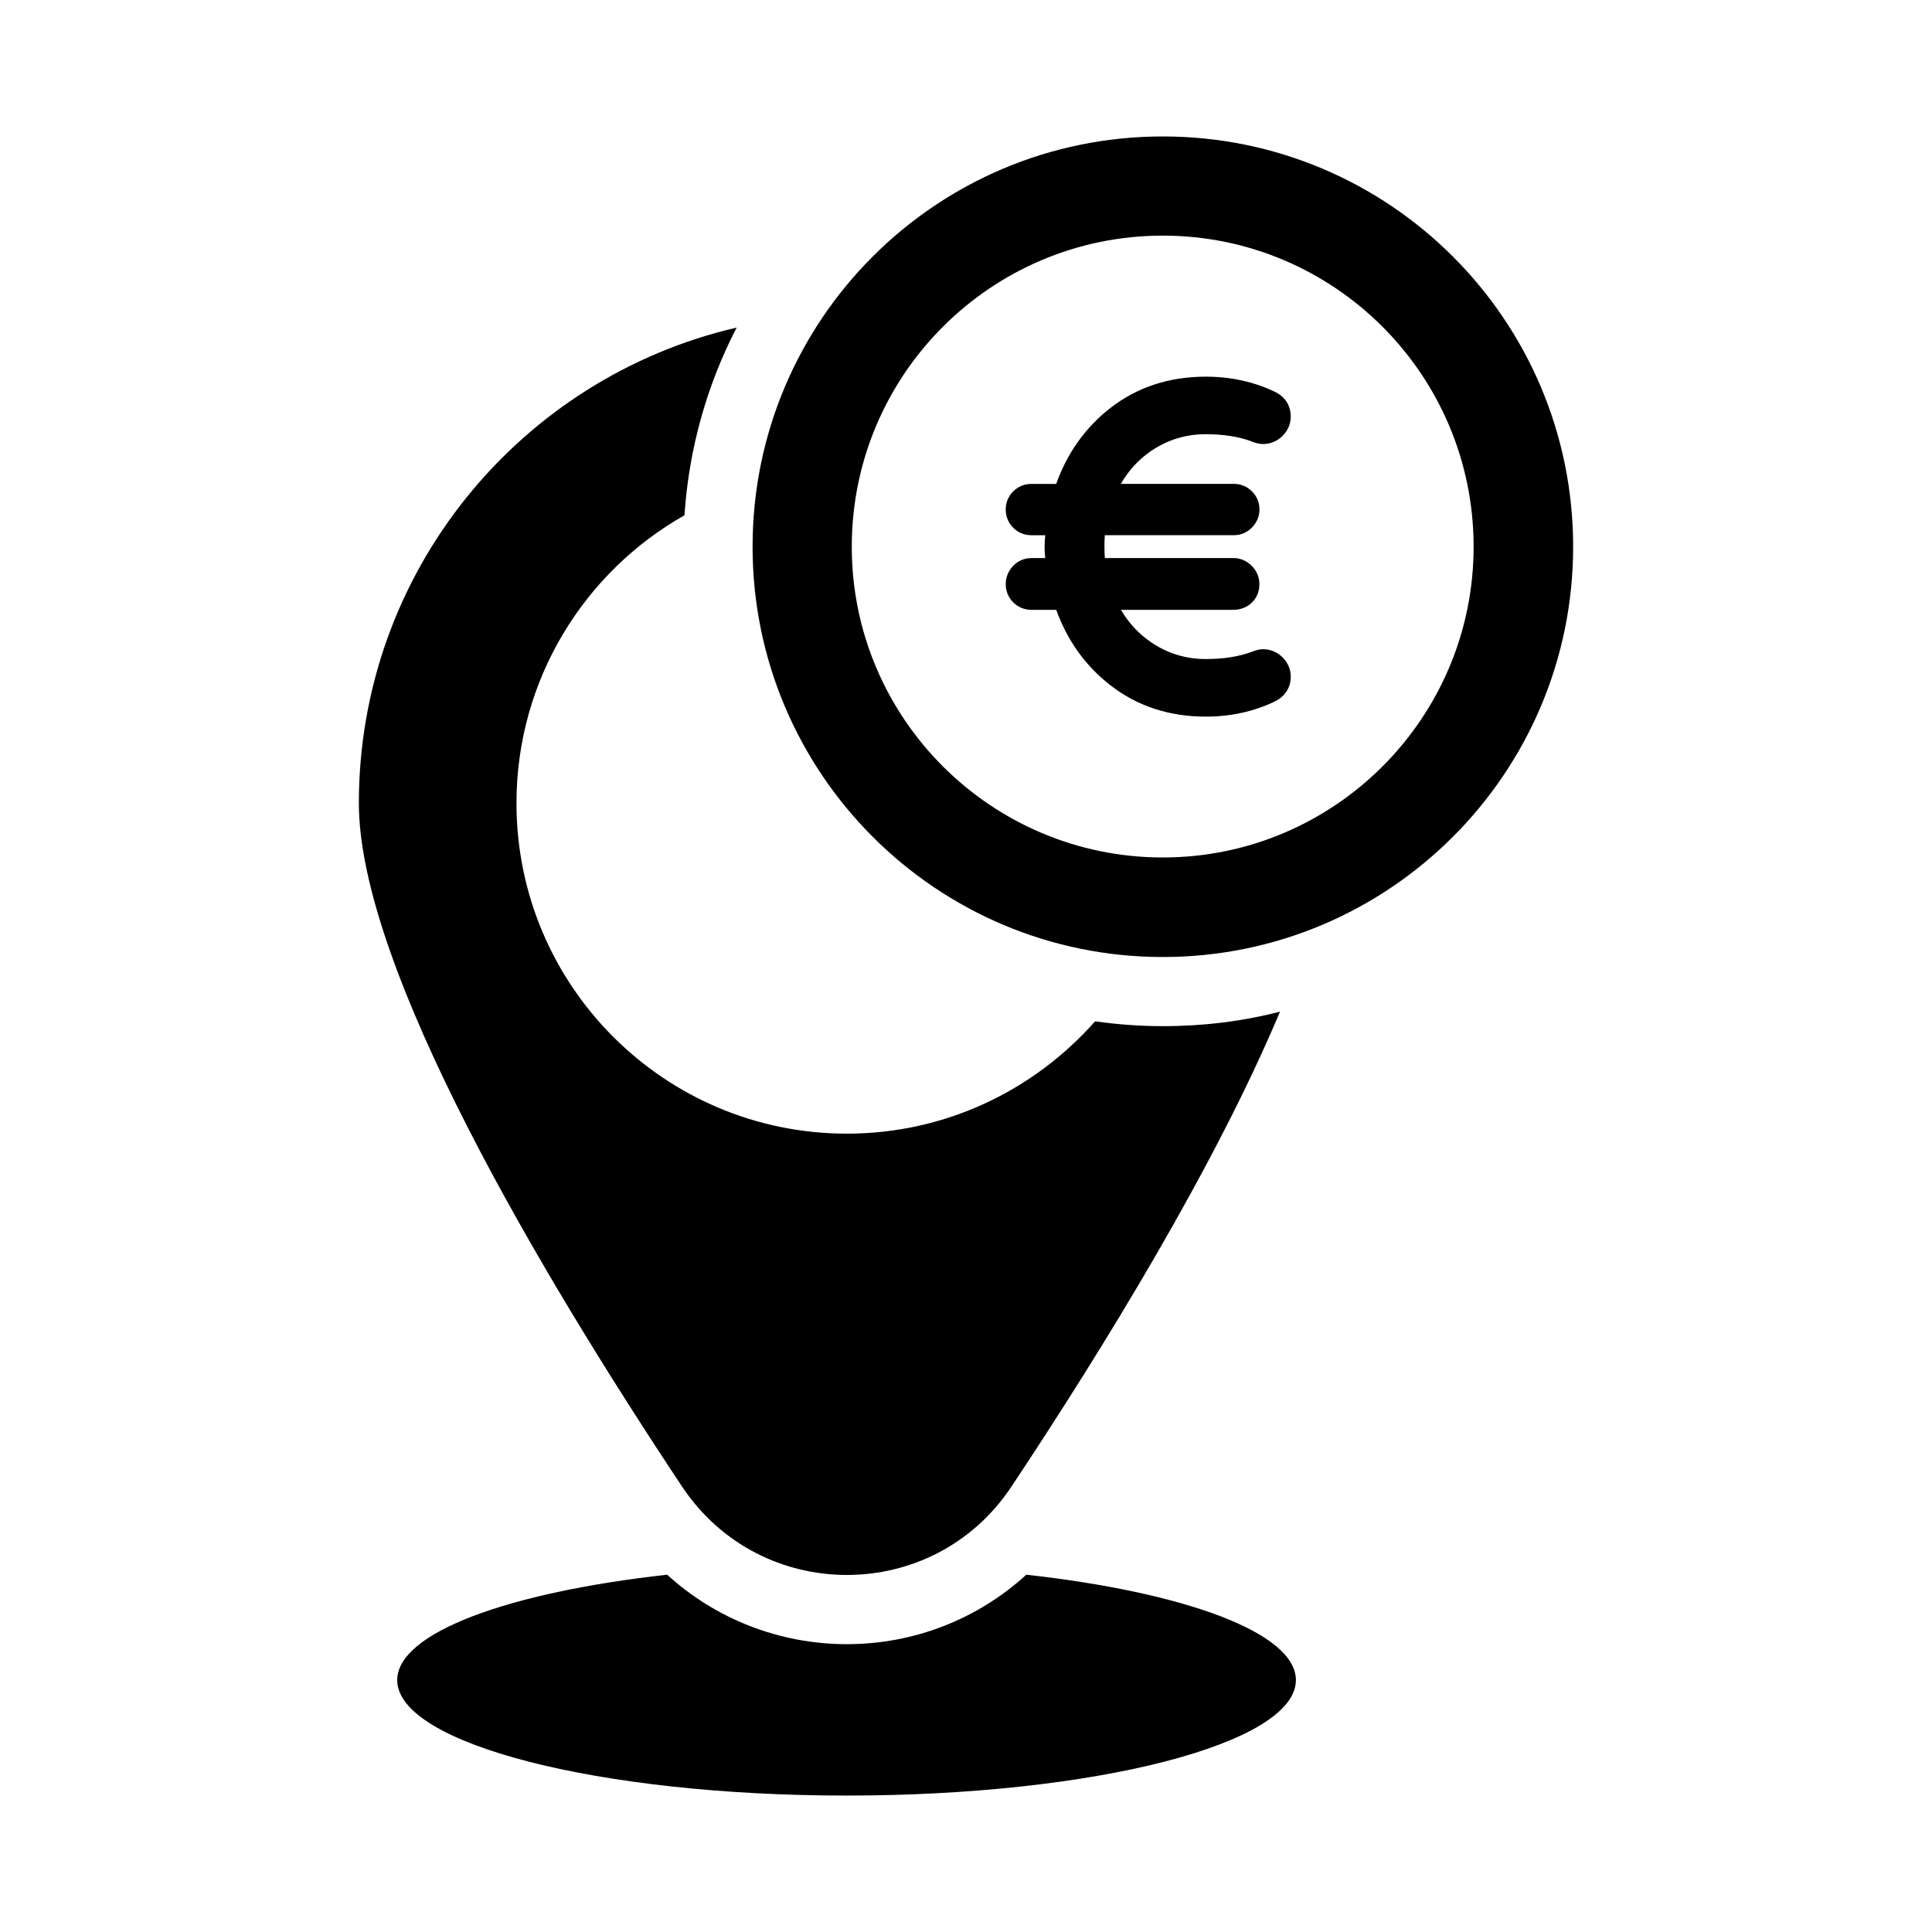
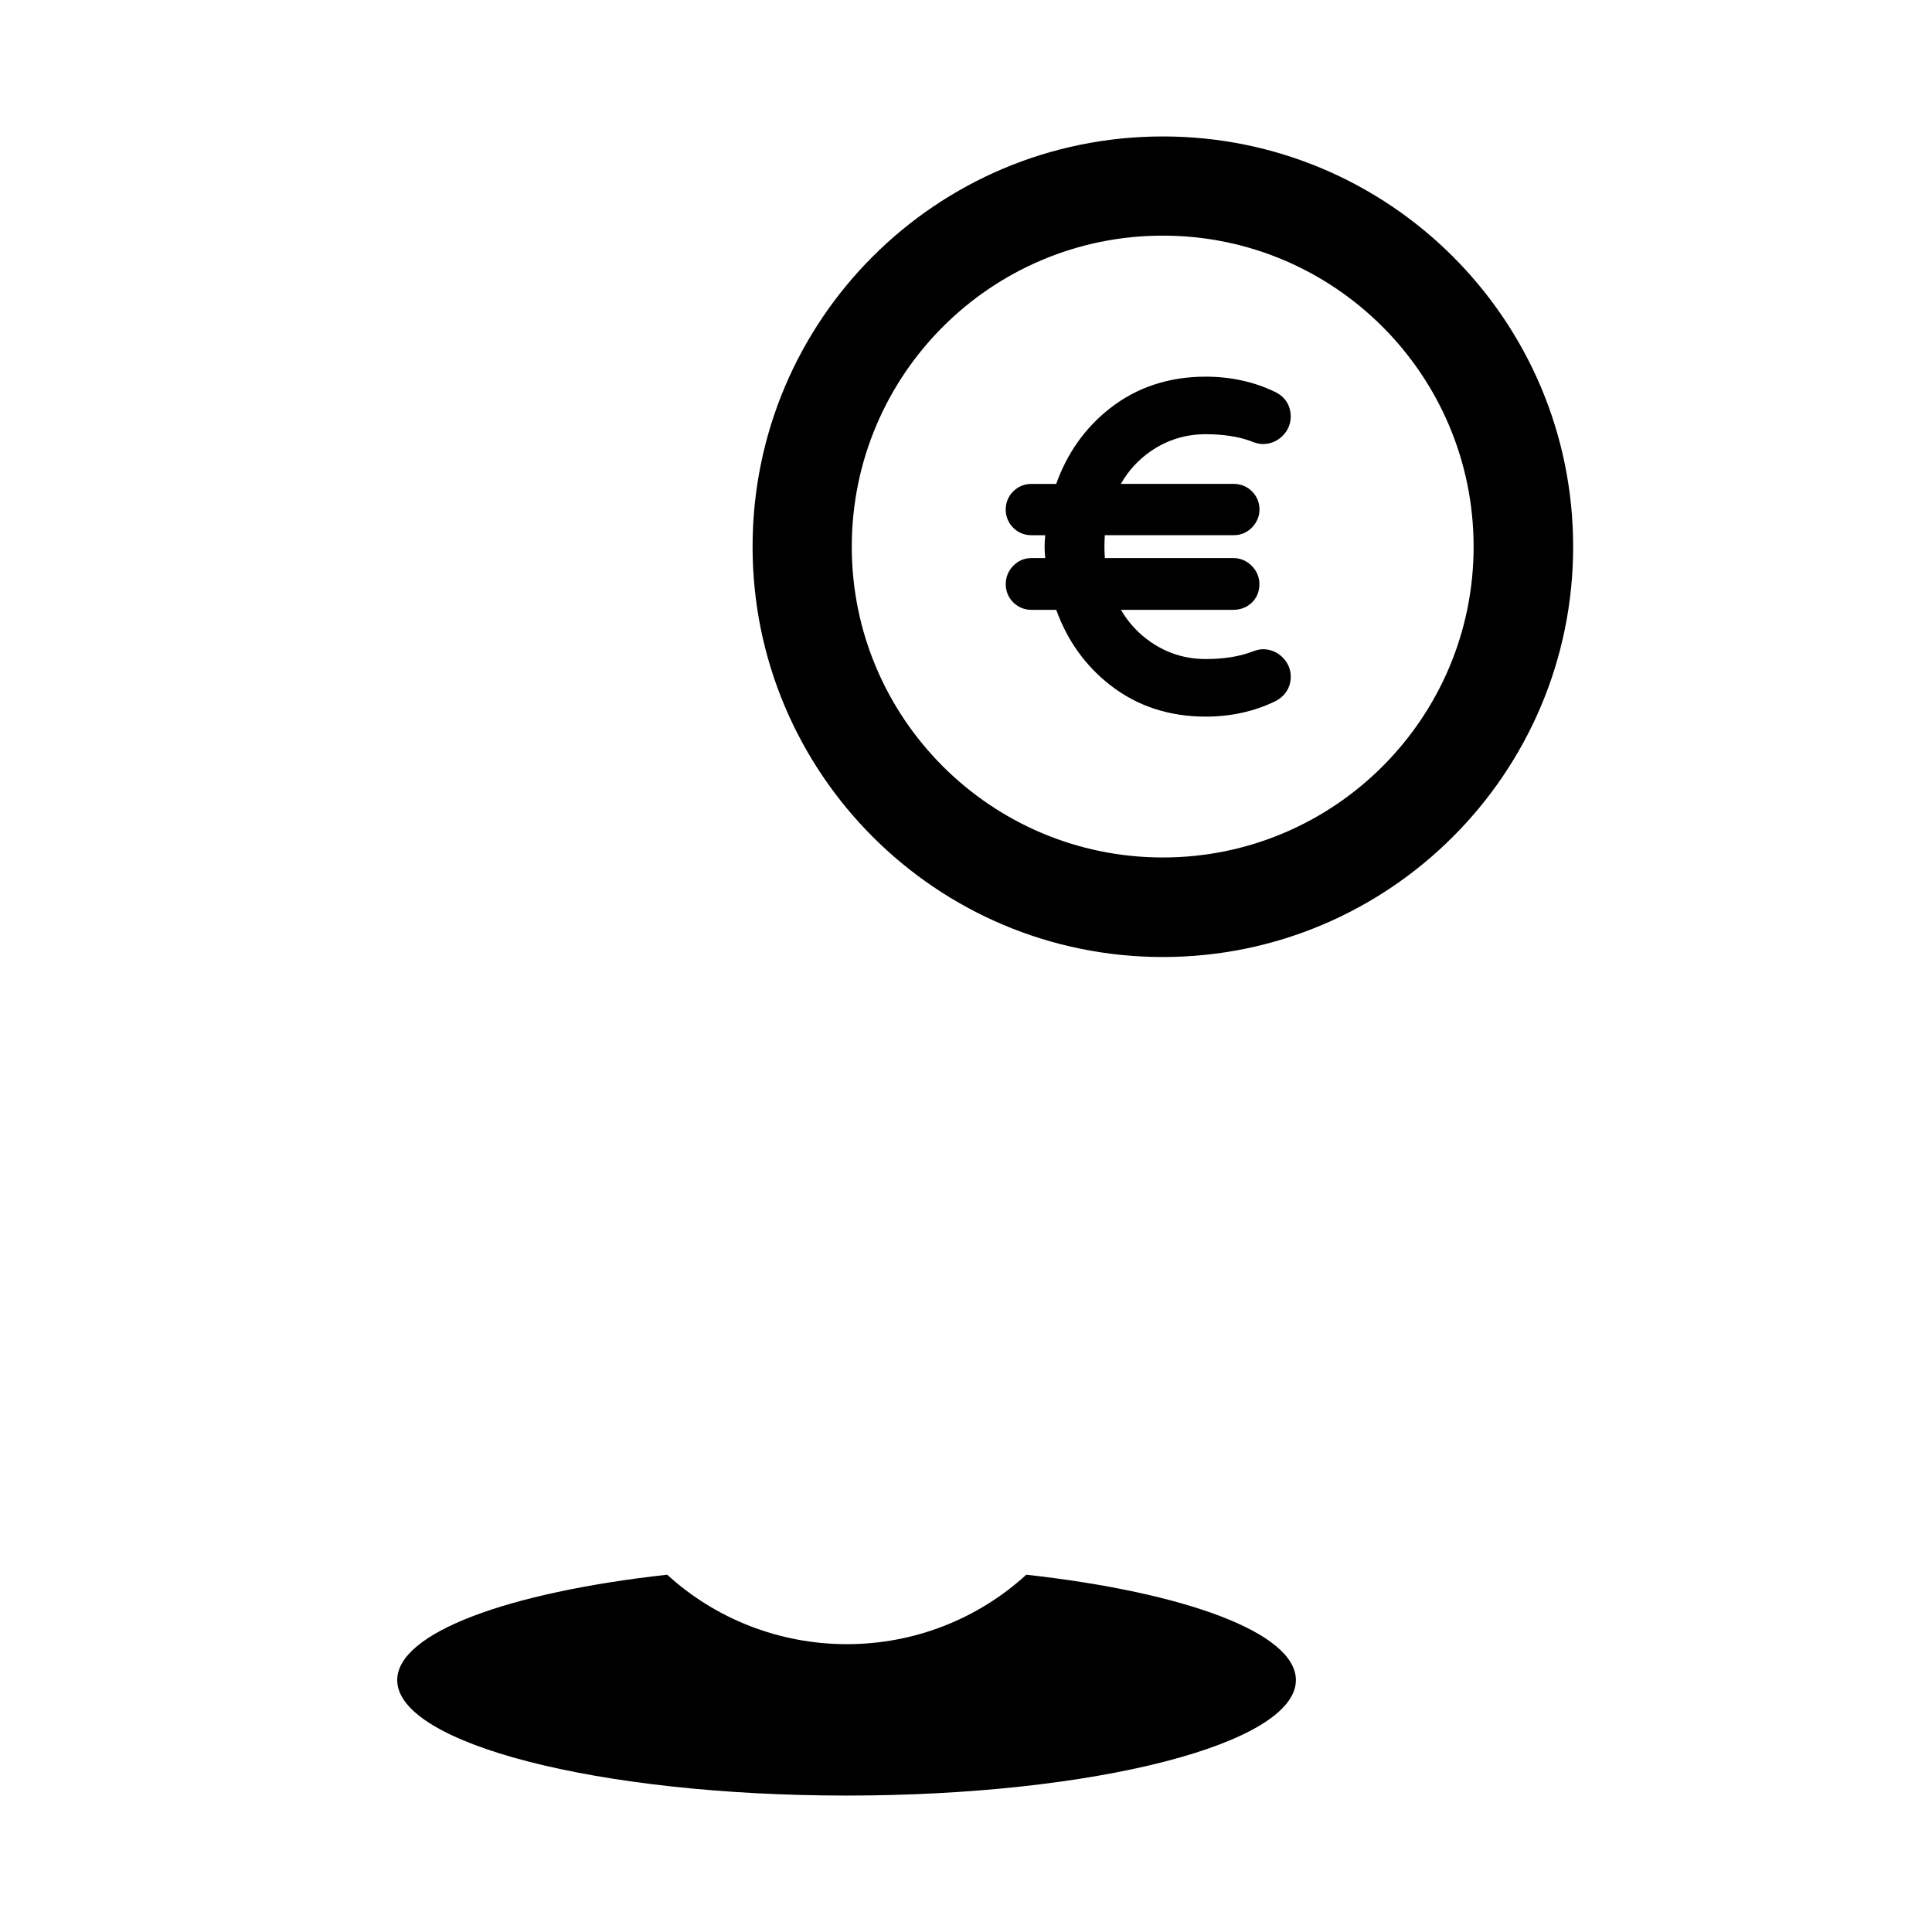
<svg xmlns="http://www.w3.org/2000/svg" fill="#000000" width="800px" height="800px" version="1.1" viewBox="144 144 512 512">
  <g>
    <path d="m487.43 589.25c0-12.551-29.402-23.266-71.449-27.938-12.824 11.727-29.68 18.41-47.543 18.41-17.863 0-34.809-6.688-47.633-18.41-42.137 4.672-71.539 15.391-71.539 27.938 0 16.855 53.312 30.594 119.08 30.594 65.77 0.004 119.08-13.738 119.08-30.594z" />
-     <path d="m325.39 280.55c1.191-17.863 6.047-34.719 13.832-49.738-57.344 13.281-100.12 64.672-100.12 126.04 0 43.602 48.09 124.58 85.648 181.1 20.793 31.238 66.594 31.238 87.297 0 24.73-37.191 54.043-85.102 71.172-125.86-9.895 2.566-20.336 3.848-31.055 3.848-6.137 0-12.09-0.457-17.953-1.281-16.121 18.23-39.57 29.77-65.77 29.77-48.367 0-87.57-39.207-87.57-87.57 0-32.703 17.953-61.281 44.52-76.305z" />
    <path d="m560.9 288.89c0-60.094-48.734-108.73-108.73-108.73-60.09 0-108.73 48.641-108.73 108.73 0 60 48.641 108.73 108.73 108.73 60 0 108.73-48.73 108.73-108.73zm-108.73 82.348c-45.527 0-82.441-36.914-82.441-82.352 0-45.527 36.914-82.441 82.441-82.441 45.434 0 82.352 36.914 82.352 82.441 0 45.438-36.914 82.352-82.352 82.352z" />
    <path d="m449.01 263.54c4.324-2.961 9.203-4.469 14.496-4.469 4.644 0 8.691 0.625 11.926 1.816 1.262 0.531 2.32 0.789 3.231 0.789 2.008 0 3.816-0.75 5.231-2.164 1.414-1.41 2.16-3.18 2.16-5.106 0-2.938-1.48-5.262-4.152-6.547-5.539-2.68-11.727-4.039-18.395-4.039-9.699 0-18.211 2.809-25.305 8.348-6.582 5.141-11.387 11.891-14.297 20.074h-6.582c-1.852 0-3.516 0.688-4.809 1.98-1.301 1.297-1.988 2.961-1.988 4.816 0 1.848 0.688 3.512 1.988 4.82 1.301 1.297 2.965 1.98 4.809 1.98h3.68c-0.117 1.246-0.176 2.25-0.176 3.027 0 0.848 0.055 1.852 0.168 3.031h-3.668c-1.867 0-3.547 0.723-4.852 2.086-1.273 1.332-1.945 3-1.945 4.828 0 1.852 0.688 3.523 1.988 4.82 1.301 1.297 2.965 1.98 4.809 1.98h6.59c2.914 8.109 7.711 14.816 14.293 19.945 7.094 5.547 15.609 8.355 25.305 8.355 6.672 0 12.859-1.363 18.461-4.078 2.637-1.371 4.086-3.684 4.086-6.508 0-1.934-0.75-3.699-2.16-5.113l-0.004-0.004c-1.418-1.41-3.227-2.16-5.227-2.16-0.82 0-1.793 0.238-3.129 0.754-3.328 1.227-7.375 1.852-12.027 1.852-5.297 0-10.176-1.508-14.496-4.469-3.285-2.254-5.949-5.125-7.957-8.574h29.773c1.898 0 3.59-0.648 4.883-1.883 1.332-1.262 2.035-2.961 2.035-4.918 0-1.852-0.707-3.535-2.047-4.875-1.34-1.332-3.023-2.043-4.867-2.043h-34.043c-0.07-1-0.109-2.016-0.109-3.031 0-1.039 0.035-2.051 0.105-3.027h34.184c1.867 0 3.547-0.723 4.856-2.09 1.27-1.332 1.945-2.961 1.945-4.711 0-1.848-0.688-3.512-1.984-4.805-1.297-1.301-2.961-1.992-4.816-1.992h-29.941c2.004-3.519 4.68-6.43 7.977-8.699z" />
  </g>
</svg>